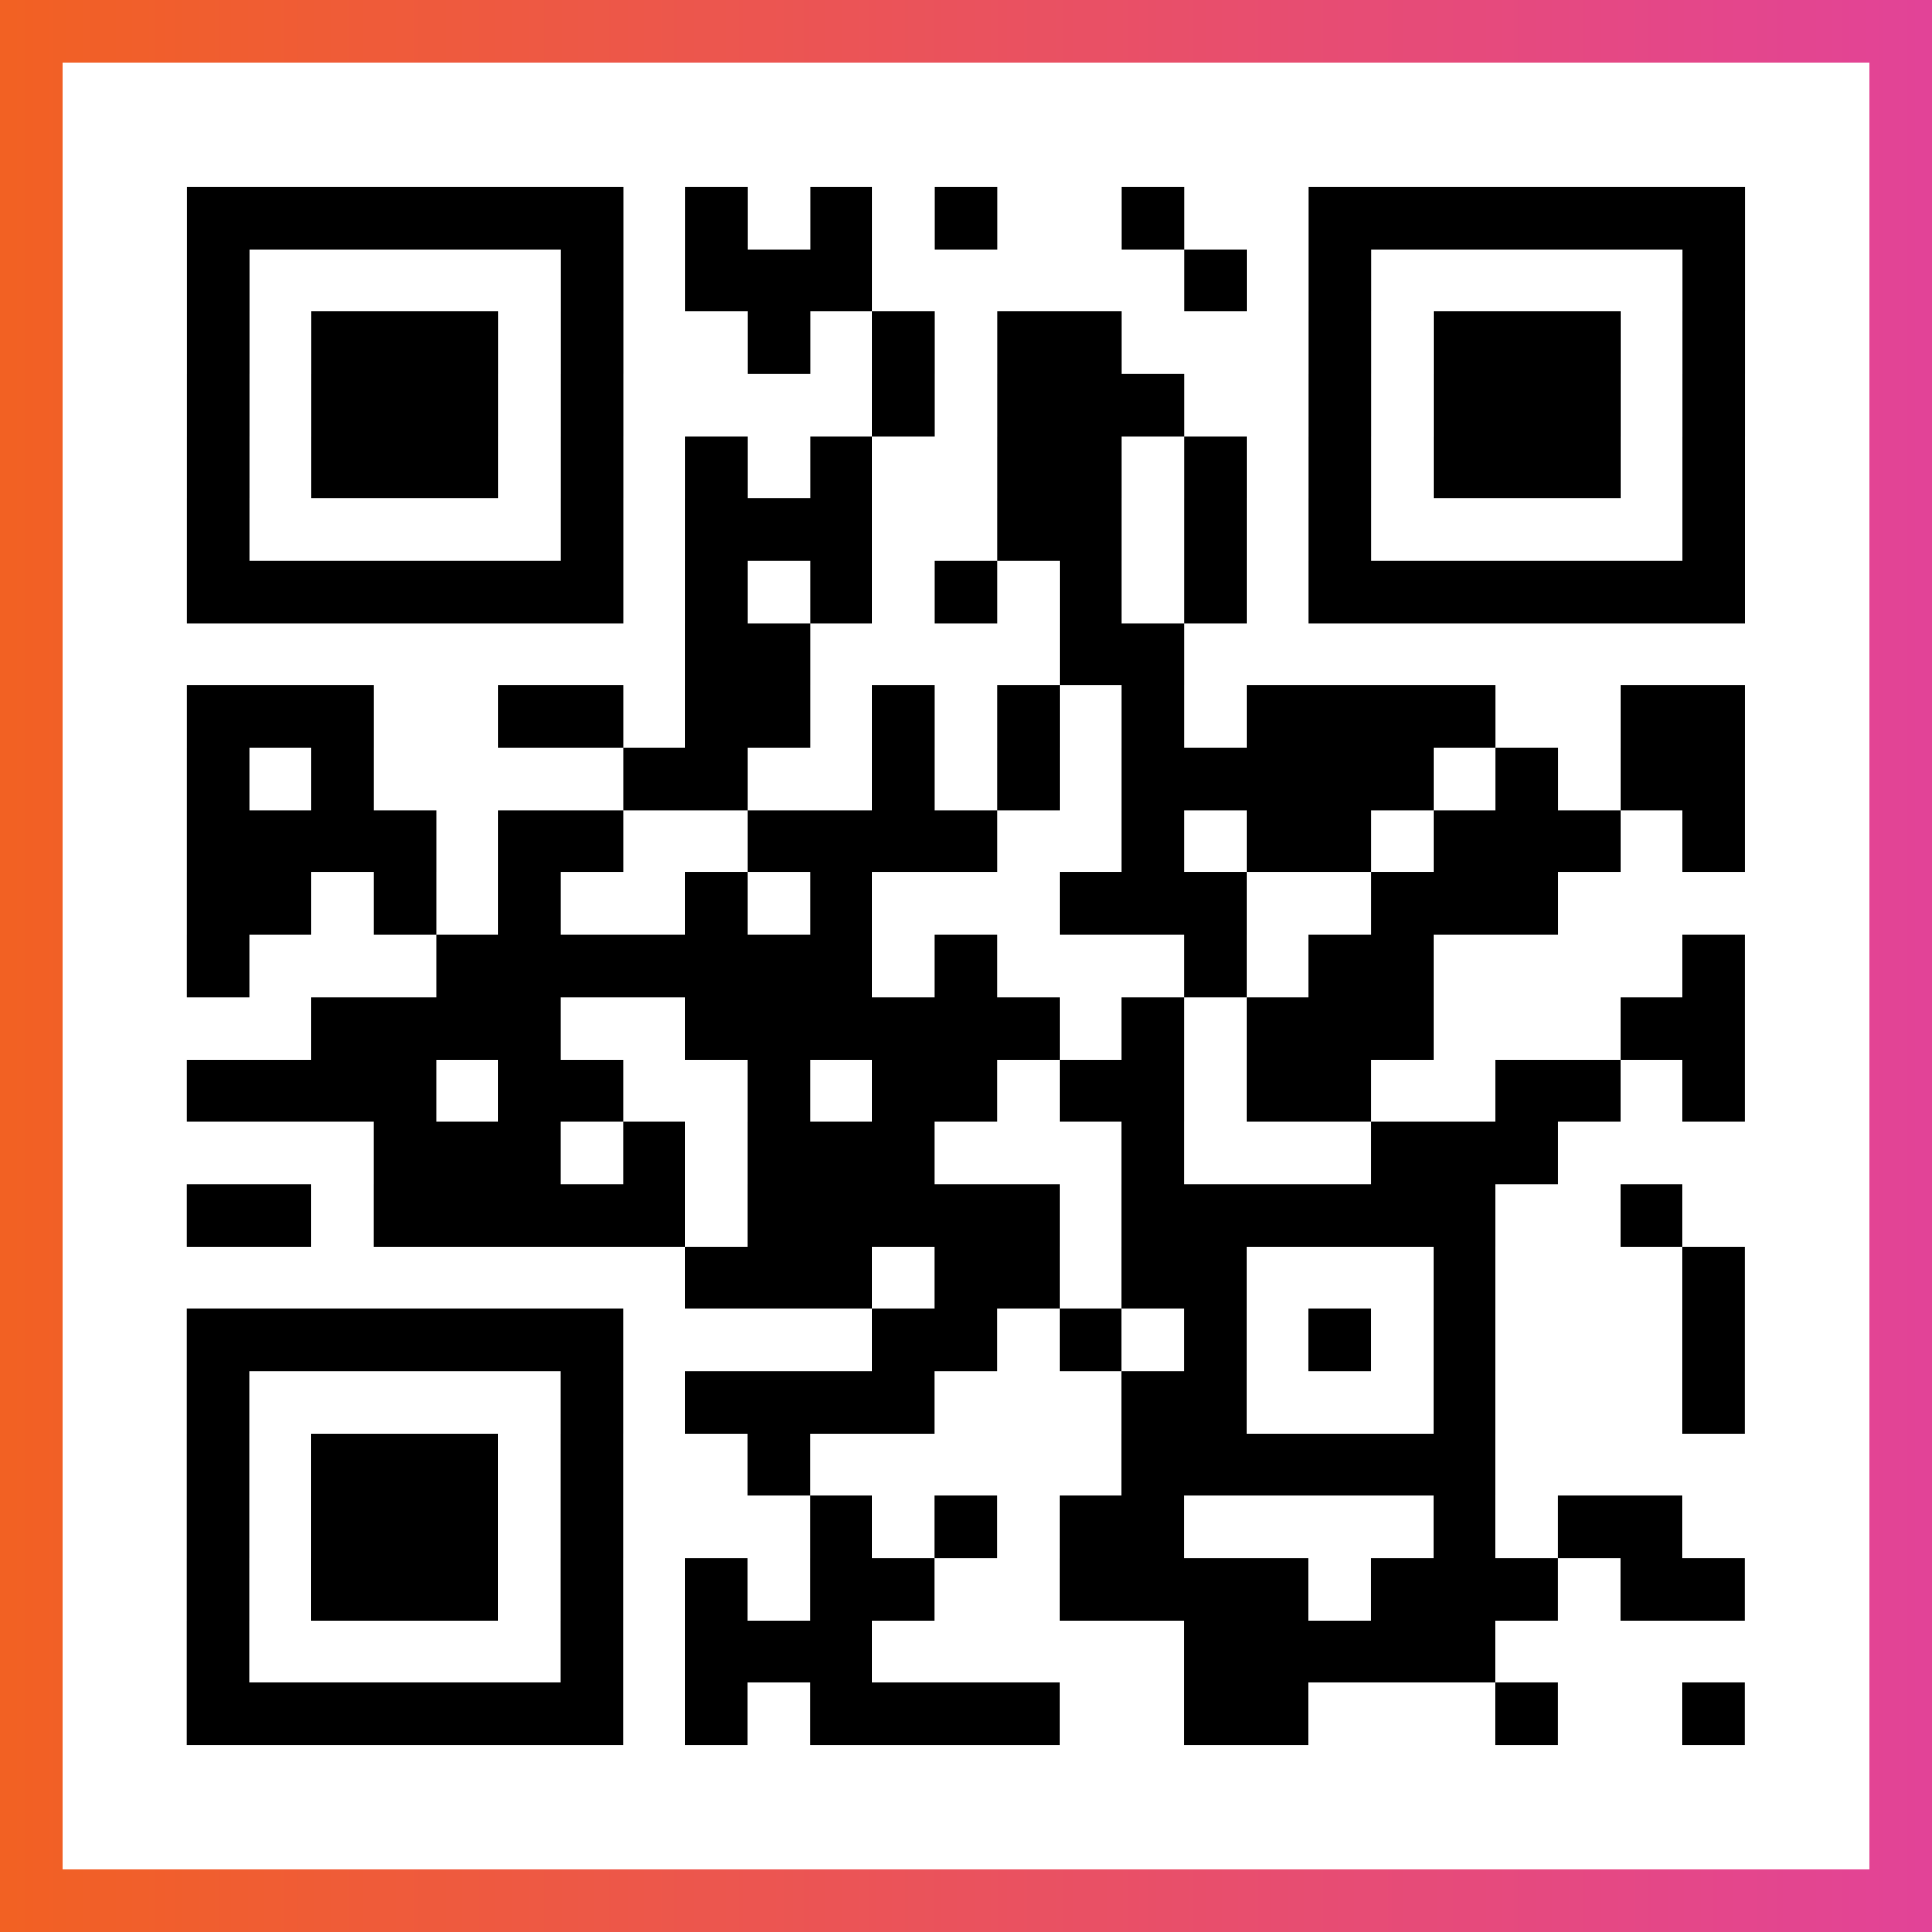
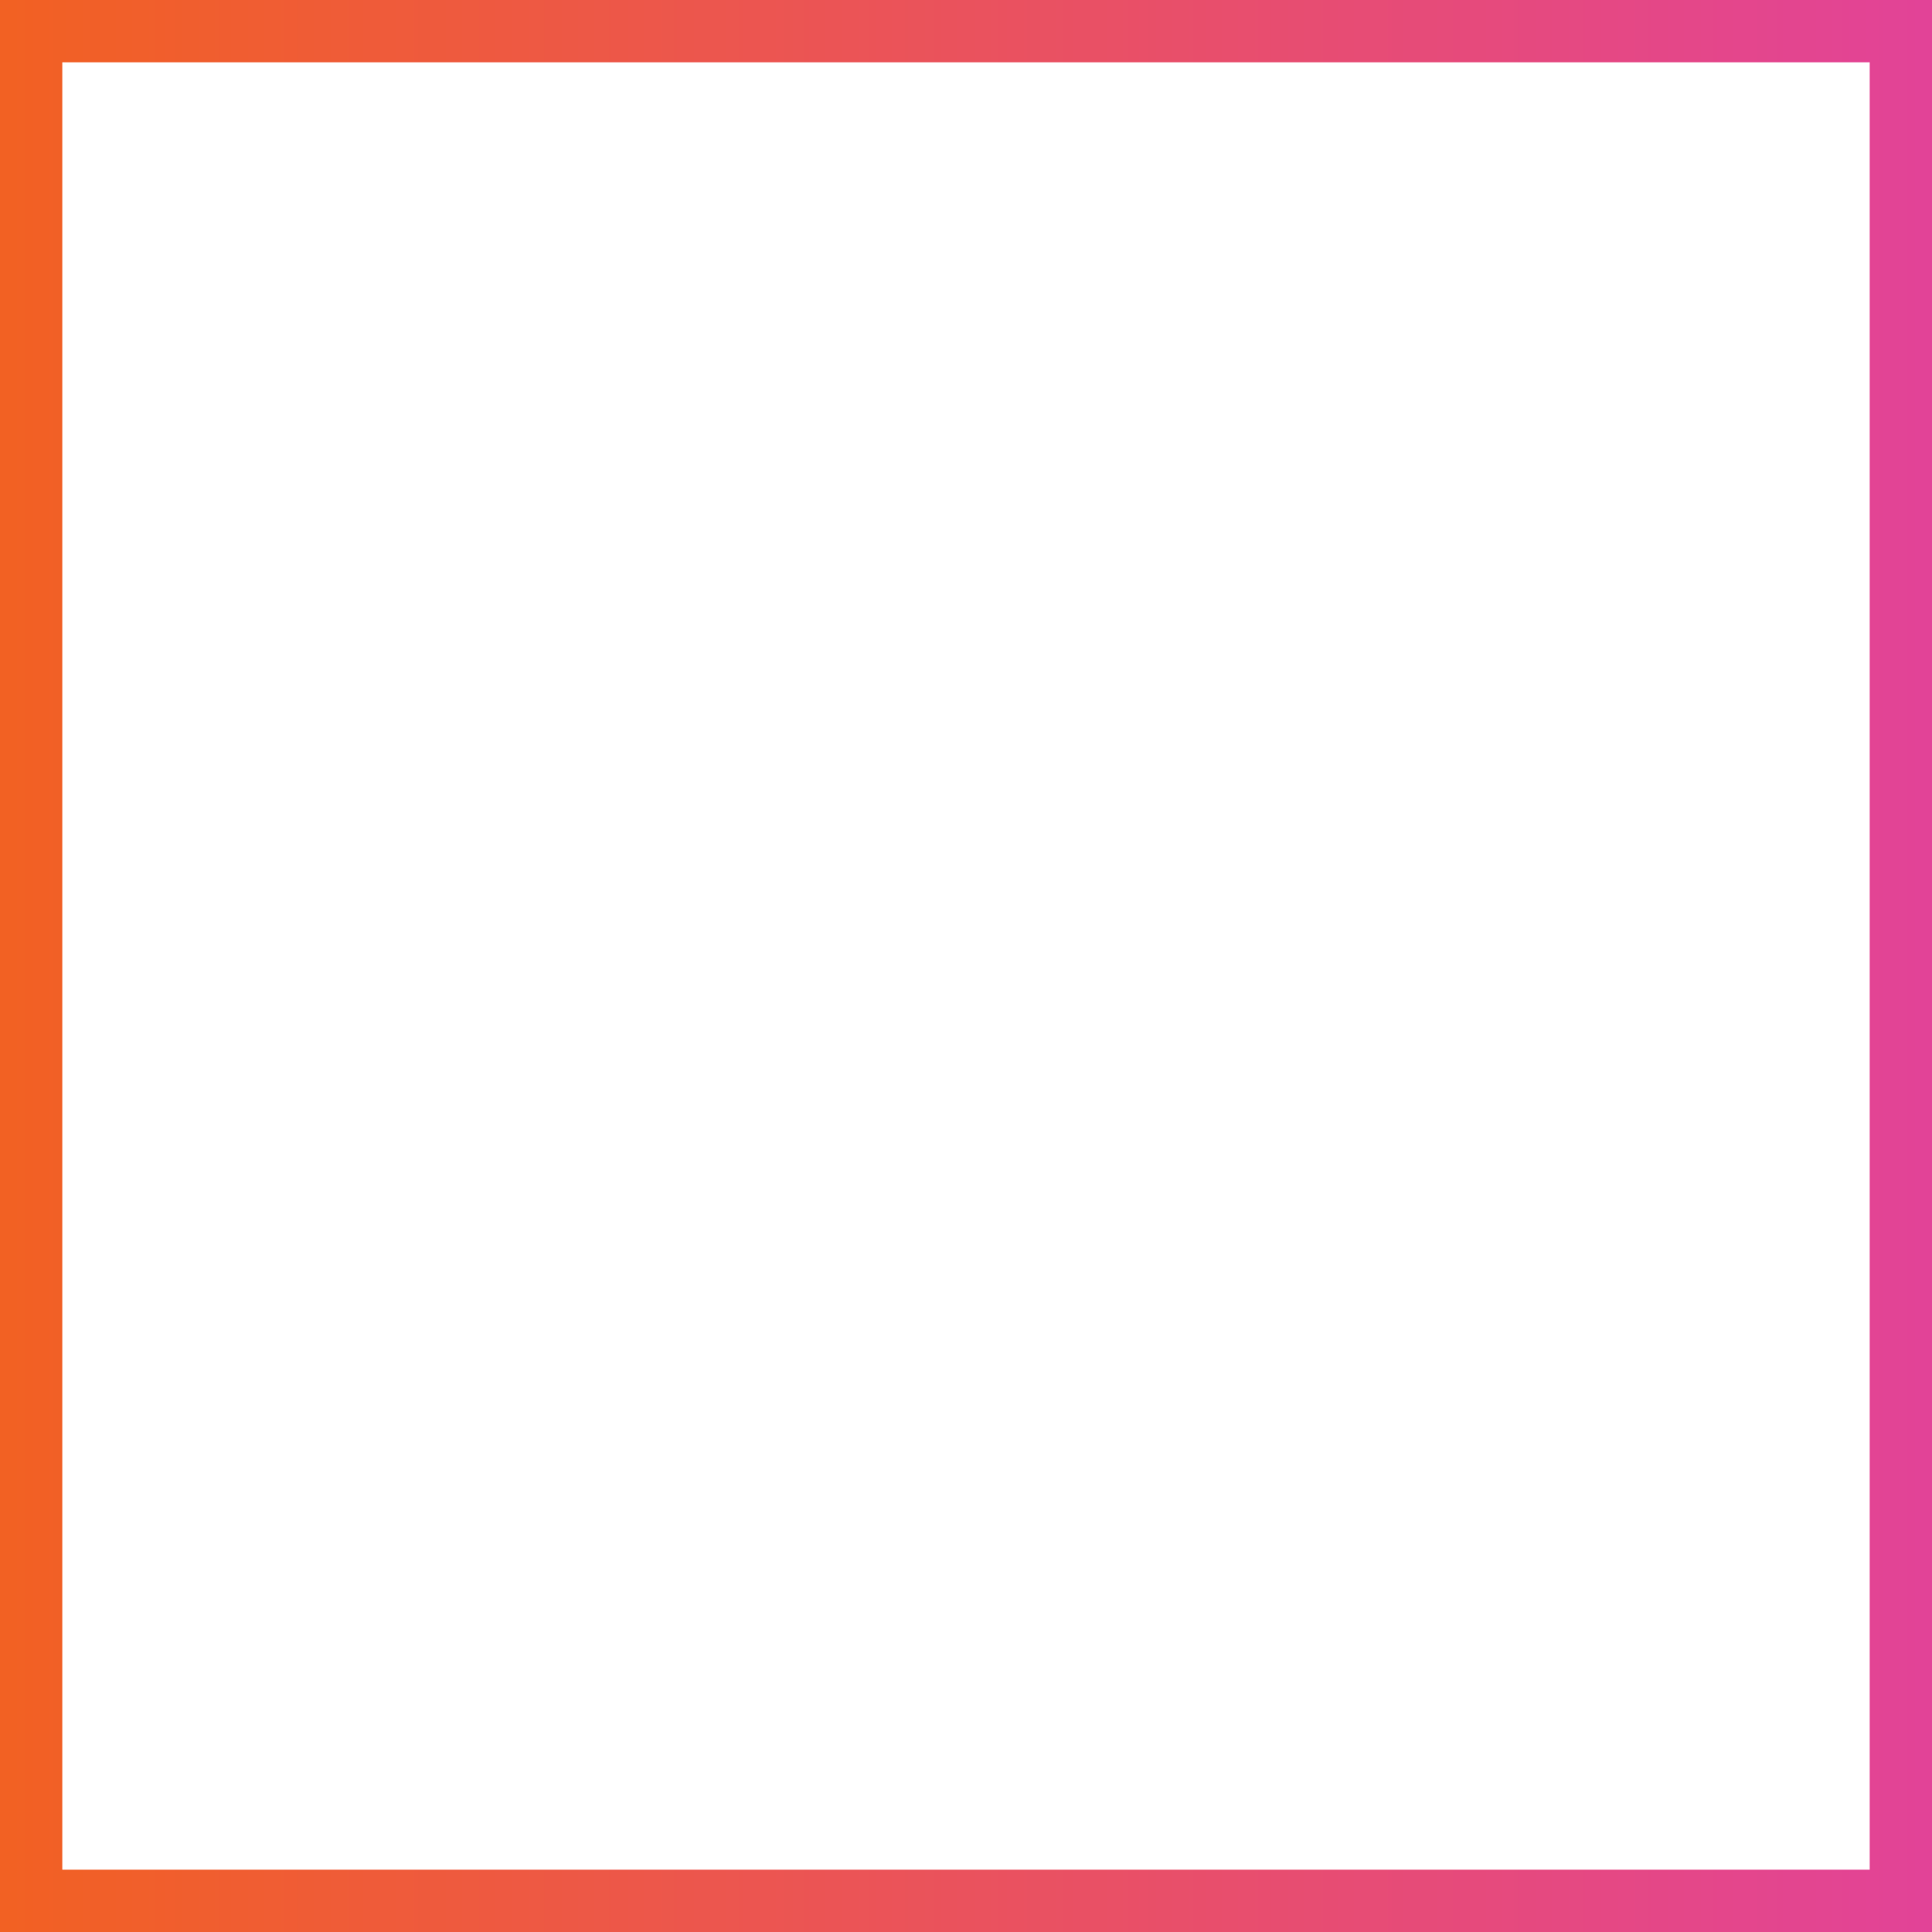
<svg xmlns="http://www.w3.org/2000/svg" viewBox="-1 -1 31 31" width="93" height="93">
  <rect x="-1" y="-1" width="31" height="31" fill="#333333" stroke="none" />
  <defs>
    <linearGradient id="primary">
      <stop class="start" offset="0%" stop-color="#f26122" />
      <stop class="stop" offset="100%" stop-color="#e24398" />
    </linearGradient>
  </defs>
  <rect x="-1" y="-1" width="31" height="31" fill="url(#primary)" />
  <rect x="0" y="0" width="29" height="29" fill="#fff" />
-   <path stroke="#000" d="M2 2.5h7m1 0h1m1 0h1m1 0h1m2 0h1m2 0h7m-25 1h1m5 0h1m1 0h3m5 0h1m1 0h1m5 0h1m-25 1h1m1 0h3m1 0h1m2 0h1m1 0h1m1 0h2m3 0h1m1 0h3m1 0h1m-25 1h1m1 0h3m1 0h1m4 0h1m1 0h3m2 0h1m1 0h3m1 0h1m-25 1h1m1 0h3m1 0h1m1 0h1m1 0h1m2 0h2m1 0h1m1 0h1m1 0h3m1 0h1m-25 1h1m5 0h1m1 0h3m2 0h2m1 0h1m1 0h1m5 0h1m-25 1h7m1 0h1m1 0h1m1 0h1m1 0h1m1 0h1m1 0h7m-17 1h2m4 0h2m-16 1h3m2 0h2m1 0h2m1 0h1m1 0h1m1 0h1m1 0h4m2 0h2m-25 1h1m1 0h1m4 0h2m2 0h1m1 0h1m1 0h5m1 0h1m1 0h2m-25 1h4m1 0h2m2 0h4m2 0h1m1 0h2m1 0h3m1 0h1m-25 1h2m1 0h1m1 0h1m2 0h1m1 0h1m3 0h3m2 0h3m-22 1h1m3 0h7m1 0h1m3 0h1m1 0h2m4 0h1m-23 1h4m2 0h6m1 0h1m1 0h3m3 0h2m-25 1h4m1 0h2m2 0h1m1 0h2m1 0h2m1 0h2m2 0h2m1 0h1m-22 1h3m1 0h1m1 0h3m3 0h1m3 0h3m-22 1h2m1 0h5m1 0h5m1 0h6m2 0h1m-16 1h3m1 0h2m1 0h2m3 0h1m3 0h1m-25 1h7m4 0h2m1 0h1m1 0h1m1 0h1m1 0h1m3 0h1m-25 1h1m5 0h1m1 0h4m3 0h2m3 0h1m3 0h1m-25 1h1m1 0h3m1 0h1m2 0h1m5 0h6m-21 1h1m1 0h3m1 0h1m3 0h1m1 0h1m1 0h2m4 0h1m1 0h2m-24 1h1m1 0h3m1 0h1m1 0h1m1 0h2m2 0h4m1 0h3m1 0h2m-25 1h1m5 0h1m1 0h3m5 0h5m-21 1h7m1 0h1m1 0h4m2 0h2m3 0h1m2 0h1" />
</svg>